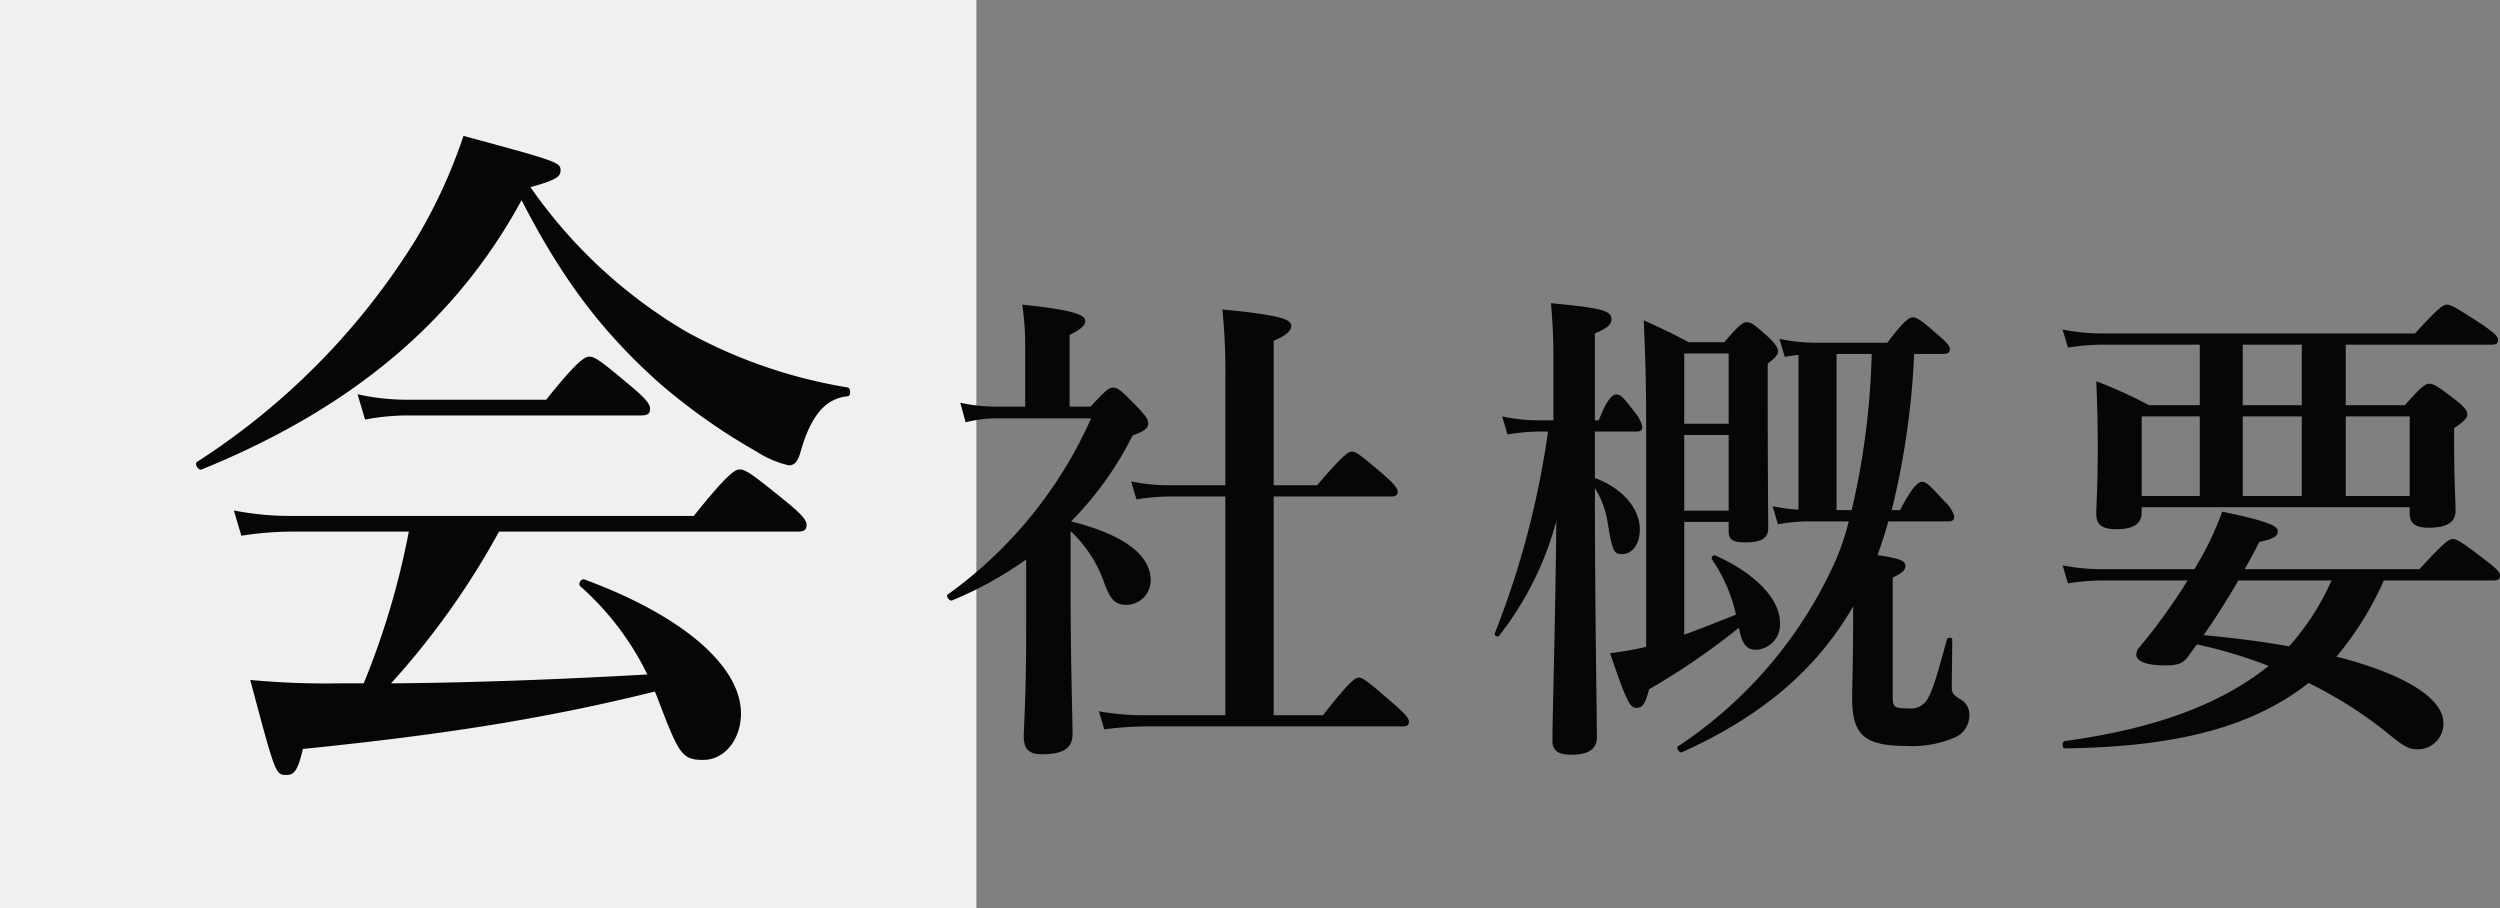
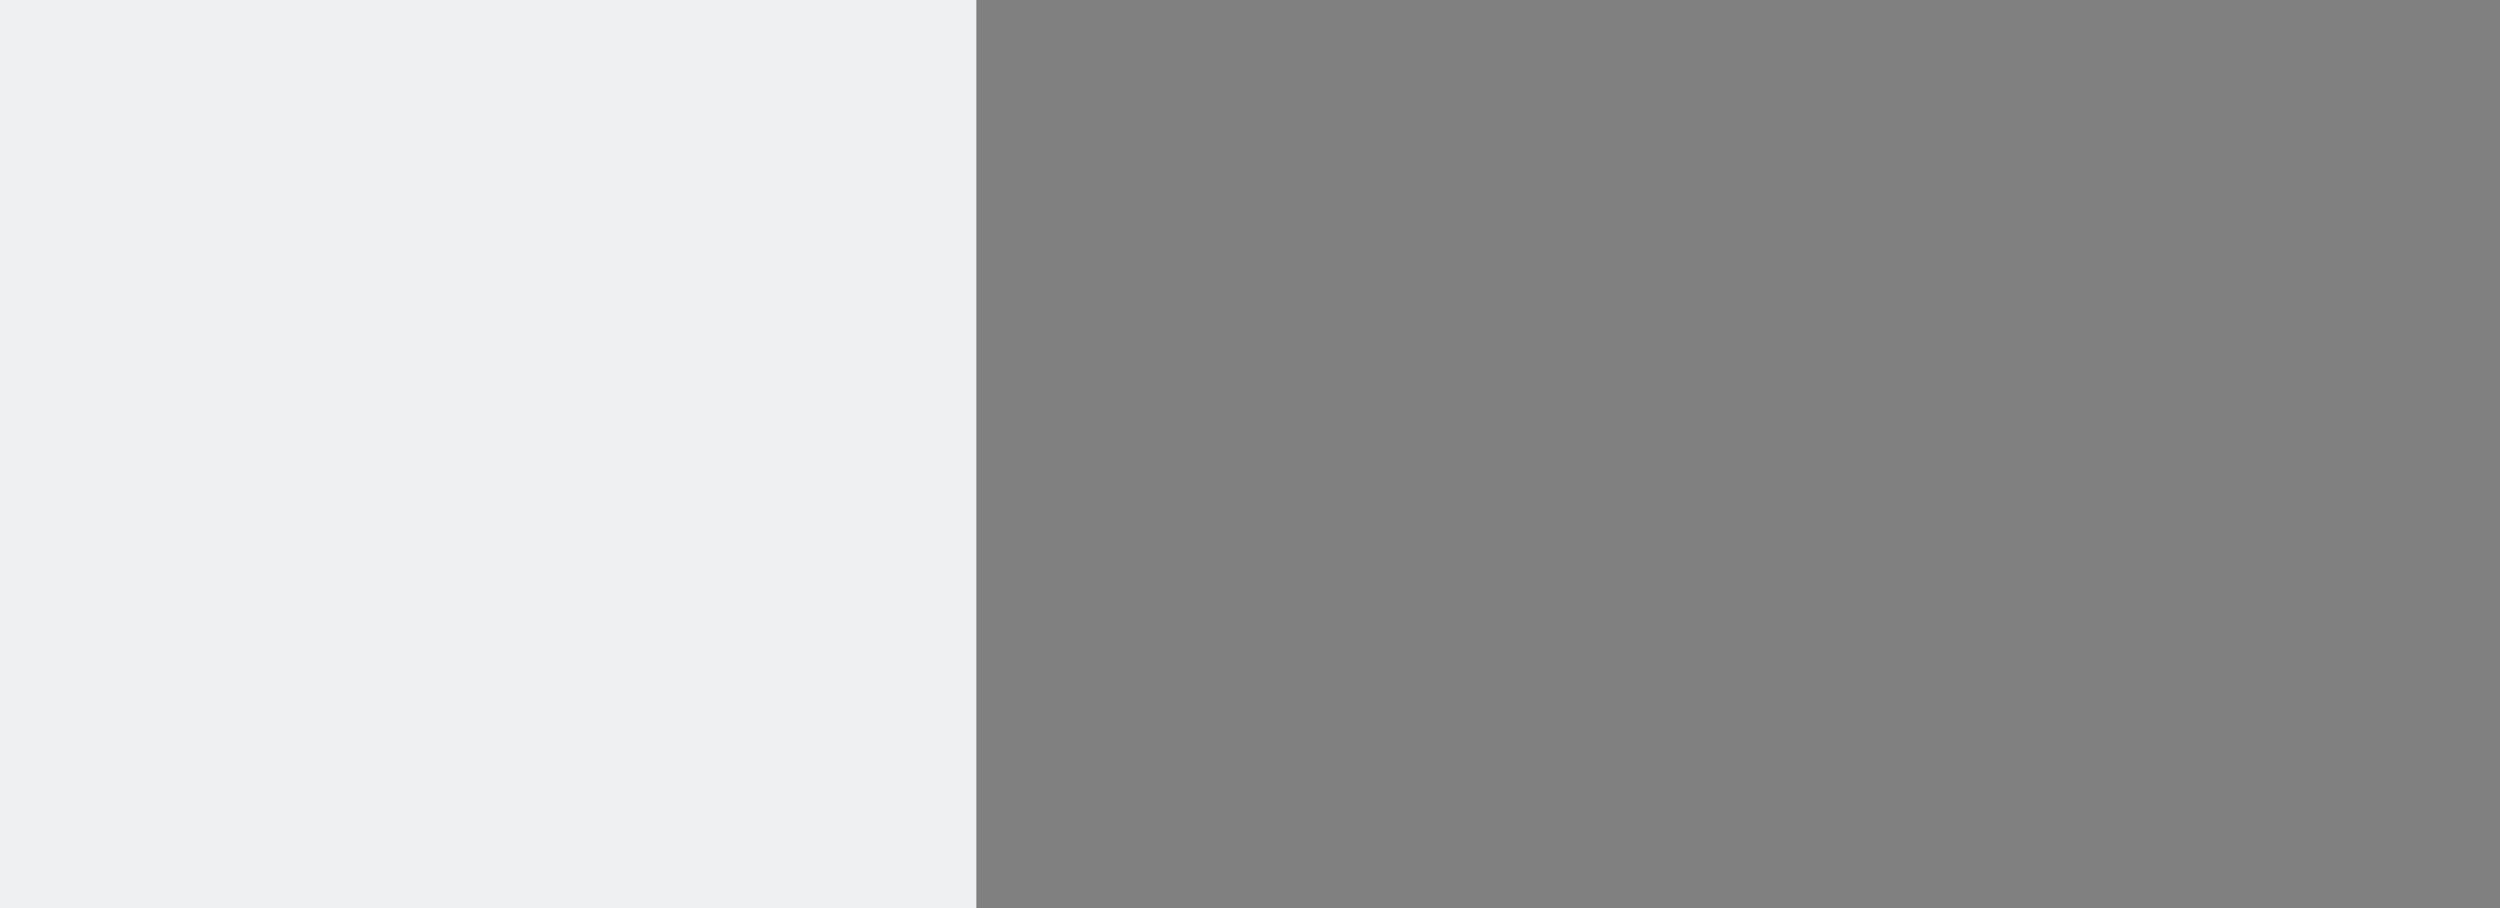
<svg xmlns="http://www.w3.org/2000/svg" width="256.05" height="93" viewBox="0 0 256.05 93">
  <rect x="0" y="0" width="256.05" height="93" fill="#808080" stroke="none" />
  <g id="title6" transform="translate(-162 -1256.844)">
    <rect id="長方形_24841" data-name="長方形 24841" width="100" height="93" transform="translate(162 1256.844)" fill="#eff0f2" />
-     <path id="パス_28891" data-name="パス 28891" d="M63.7-18.55c.7,0,.91-.21.91-.7s-.56-1.12-2.1-2.38c-3.36-2.73-4.13-3.29-4.76-3.29-.49,0-1.33.56-4.69,4.76H11.62a29.7,29.7,0,0,1-5.67-.56l.77,2.59a33.836,33.836,0,0,1,4.9-.42H23.87A80.859,80.859,0,0,1,19.25-3.01H16.66a82.8,82.8,0,0,1-9.03-.35c2.59,9.73,2.59,9.73,3.71,9.73.84,0,1.19-.56,1.68-2.66C27.44,2.24,37.73.63,49.07-2.17c.28.63.49,1.26.77,1.96,1.75,4.55,2.17,5.04,4.2,5.04,2.17,0,3.85-2.1,3.85-4.76,0-4.83-5.95-10.01-16.03-13.72-.35-.14-.7.49-.42.7A28.922,28.922,0,0,1,48.3-3.92c-8.75.49-17.5.84-26.25.91A80.821,80.821,0,0,0,33.11-18.55ZM35.42-52.5c4.2,8.19,8.33,13.58,14.14,18.76a62.441,62.441,0,0,0,9.94,7,10.3,10.3,0,0,0,3.29,1.4c.56,0,.91-.35,1.19-1.33,1.05-3.78,2.59-5.53,4.83-5.74.35,0,.35-.84,0-.91a51.323,51.323,0,0,1-16.45-5.67A50.725,50.725,0,0,1,36.33-53.83c2.52-.7,3.08-1.05,3.08-1.68,0-.84-.07-.91-9.94-3.57a53.914,53.914,0,0,1-4.9,10.64A72.211,72.211,0,0,1,2.17-25.69c-.28.21.14.91.49.77C17.99-31.15,28.7-40.11,35.42-52.5ZM23.66-32.06a23.515,23.515,0,0,1-5.04-.56l.77,2.59a24.22,24.22,0,0,1,4.13-.42H47.67c.7,0,.91-.21.91-.7s-.56-1.12-1.89-2.24c-3.01-2.52-3.71-3.08-4.34-3.08-.49,0-1.33.56-4.41,4.41ZM87.1-8.65c0,7.3-.25,10.2-.25,11,0,1.35.5,1.9,1.85,1.9,2.35,0,3.15-.7,3.15-2.1,0-1.55-.2-7.35-.2-15.05v-5.7a13.025,13.025,0,0,1,3.5,5.45c.6,1.6,1.1,2.1,2.25,2.1a2.5,2.5,0,0,0,2.45-2.5c0-2.65-2.8-4.7-8.15-6.05A34.142,34.142,0,0,0,98-28.4c1.25-.45,1.6-.75,1.6-1.25,0-.4-.3-.8-1.05-1.6C96.85-33,96.5-33.3,96-33.3c-.4,0-.8.3-2.3,1.95H91.55V-38.7c1.05-.5,1.6-.95,1.6-1.4,0-.55-.65-1.1-6.45-1.7a28.866,28.866,0,0,1,.3,4.35v6.1H84.05a18,18,0,0,1-3.7-.4l.55,2a12.9,12.9,0,0,1,3.15-.4h9.7A44.356,44.356,0,0,1,79.05-12.1c-.2.15.2.7.45.6a38.471,38.471,0,0,0,7.6-4.2Zm25.35-13.5H124.5c.5,0,.65-.15.65-.5s-.4-.8-1.4-1.7c-2.35-2-2.85-2.4-3.3-2.4-.35,0-.95.4-3.55,3.45h-4.45V-38.1q1.8-.75,1.8-1.5c0-.6-.6-1.1-7.05-1.7a63.662,63.662,0,0,1,.3,7.1v10.9h-5.95a18,18,0,0,1-3.7-.4l.55,1.85a22.329,22.329,0,0,1,3.35-.3h5.75V.25H99a25.626,25.626,0,0,1-4.45-.4L95.1,1.7a33.664,33.664,0,0,1,4.15-.3h26.4c.5,0,.65-.15.65-.5s-.4-.8-1.6-1.85c-2.6-2.25-3.1-2.65-3.55-2.65-.35,0-.95.4-3.65,3.85h-5.05Zm58.9,2.55a25.527,25.527,0,0,1-1.9,5.2,44.661,44.661,0,0,1-15.6,17.85c-.2.15.15.7.4.6,8.2-3.7,13.8-8.45,17.55-14.95,0,6.15-.1,7.85-.1,9.45,0,3.7,1.25,4.85,5.55,4.85a11.091,11.091,0,0,0,4.8-.8A2.468,2.468,0,0,0,183.7.3a1.8,1.8,0,0,0-.95-1.7c-.8-.5-.85-.65-.85-1.35,0-.9.05-3.3.05-4.75,0-.25-.5-.25-.55,0-1.05,3.85-1.55,5.6-2.2,6.4a1.937,1.937,0,0,1-1.75.65c-1.45,0-1.6-.1-1.6-1.3v-12.1c.9-.4,1.3-.75,1.3-1.15,0-.55-.35-.75-2.85-1.15.4-1.15.8-2.3,1.1-3.45h6.1c.5,0,.65-.15.65-.5a3.1,3.1,0,0,0-.95-1.5c-1.5-1.65-1.9-2.05-2.35-2.05-.35,0-.95.4-2.25,2.9h-.85a81.768,81.768,0,0,0,2.3-16h3c.5,0,.65-.15.65-.5s-.4-.75-1.1-1.35c-1.7-1.5-2.25-1.9-2.7-1.9-.35,0-.95.4-2.6,2.6h-7.45a16.8,16.8,0,0,1-3.6-.4l.55,1.85c.5-.1.95-.15,1.4-.2V-20.8a19.389,19.389,0,0,1-2.65-.35l.55,1.85a17.832,17.832,0,0,1,3-.3Zm-1.25-1.15v-16h3.6a78.338,78.338,0,0,1-2.05,16Zm-15.6,1.2h4.55v.95c0,.9.45,1.15,1.7,1.15,1.6,0,2.35-.4,2.35-1.45,0-1.45-.05-5.65-.05-13.75v-3.1c.75-.6,1.05-.9,1.05-1.25,0-.4-.3-.8-.9-1.4-1.45-1.3-1.8-1.6-2.3-1.6-.4,0-.8.3-2.3,2.05h-3.65c-2.05-1.1-2.45-1.25-4.6-2.25.2,4.55.25,6.5.25,12.2V-6.75a33.84,33.84,0,0,1-3.7.65c1.65,4.8,2,5.6,2.7,5.6.6,0,.9-.35,1.3-1.9a73.944,73.944,0,0,0,9.2-6.3c.3,1.65.8,2.25,1.75,2.25a2.58,2.58,0,0,0,2.45-2.8c0-2.4-2.55-5.05-6.6-6.85-.25-.1-.5.2-.35.4a16.323,16.323,0,0,1,2.45,5.65c-1.75.7-3.5,1.4-5.3,2.05Zm4.55-10.05H154.5v-7.2h4.55Zm-4.55,1.15h4.55v7.75H154.5Zm-9.15-.35h4.2c.5,0,.65-.15.65-.5a3.36,3.36,0,0,0-.75-1.45c-1.1-1.45-1.45-1.85-1.9-1.85-.35,0-.95.4-1.8,2.65h-.4v-8.9c1.2-.5,1.7-.9,1.7-1.45,0-.9-1.05-1.15-6.2-1.65a62.171,62.171,0,0,1,.25,6.4v5.6h-1.55a18,18,0,0,1-3.7-.4l.55,1.85a19.478,19.478,0,0,1,3.15-.3h1A90.052,90.052,0,0,1,135.1-8.15c-.1.25.3.45.45.25a32.705,32.705,0,0,0,5.85-11.75c-.1,10.3-.4,20.1-.4,22.55,0,1,.65,1.4,1.9,1.4,1.65,0,2.65-.5,2.65-1.75,0-3.2-.2-12.55-.2-25.55a9.112,9.112,0,0,1,1.25,3.2c.55,3.3.65,3.55,1.55,3.55,1.05,0,1.8-1.05,1.8-2.5,0-2.2-1.8-4.25-4.6-5.3Zm56,7.75H228.8v.65c0,1,.6,1.45,1.95,1.45,1.85,0,2.75-.55,2.75-1.75,0-.85-.15-3.35-.15-7.05v-1.4c1.05-.7,1.35-1.05,1.35-1.4,0-.4-.3-.75-1.15-1.45-1.85-1.4-2.25-1.7-2.75-1.7-.4,0-.8.3-2.5,2.2h-6.05v-6.2H237.2c.5,0,.65-.15.65-.5s-.4-.7-1.6-1.55c-2.55-1.65-3.2-2.05-3.65-2.05-.35,0-.95.4-3.25,2.95h-32.1a20.738,20.738,0,0,1-4-.4l.55,1.85a23.548,23.548,0,0,1,3.45-.3H207.3v6.2h-5.2a46.438,46.438,0,0,0-5.4-2.45c.1,2.25.15,4.45.15,6.65,0,4.65-.15,5.8-.15,6.95,0,1.1.6,1.55,2.1,1.55,1.6,0,2.55-.5,2.55-1.7ZM211.7-22.2v-8.15h6.05v8.15Zm-4.4,0h-5.95v-8.15h5.95Zm21.5,0h-6.55v-8.15h6.55Zm-11.05-9.3H211.7v-6.2h6.05ZM237.4-13.55c.5,0,.65-.15.65-.5s-.4-.75-1.45-1.55c-2.35-1.8-2.95-2.2-3.4-2.2-.35,0-.95.4-3.4,3.1H211.9c.5-.9,1-1.8,1.5-2.8,1.5-.3,1.9-.6,1.9-1.1,0-.55-1.15-1.05-5.7-2a31.347,31.347,0,0,1-2.15,4.7l-.7,1.2h-9.5a20.738,20.738,0,0,1-4-.4l.55,1.85a23.547,23.547,0,0,1,3.45-.3h8.8a58.158,58.158,0,0,1-4.9,6.8,1.145,1.145,0,0,0-.35.8c0,.7,1.1,1.1,2.95,1.1,1.2,0,1.8-.15,2.35-.9.3-.4.6-.85.9-1.25a47.714,47.714,0,0,1,7.35,2.2c-5,4.05-12,6.5-20.9,7.7-.25.05-.25.75,0,.75,11.55-.15,19.25-2.2,25-6.7A43.424,43.424,0,0,1,226.3,1.9c1.6,1.3,2.25,1.85,3.3,1.85A2.626,2.626,0,0,0,232.25,1c0-2.15-3.15-4.75-10.95-6.75a32.319,32.319,0,0,0,4.85-7.8Zm-16.6,0a25.986,25.986,0,0,1-4.35,6.75c-2.55-.45-5.05-.8-8.75-1.15,1.25-1.8,2.45-3.7,3.55-5.6Z" transform="translate(180 1329.844)" fill="#060606" />
  </g>
</svg>